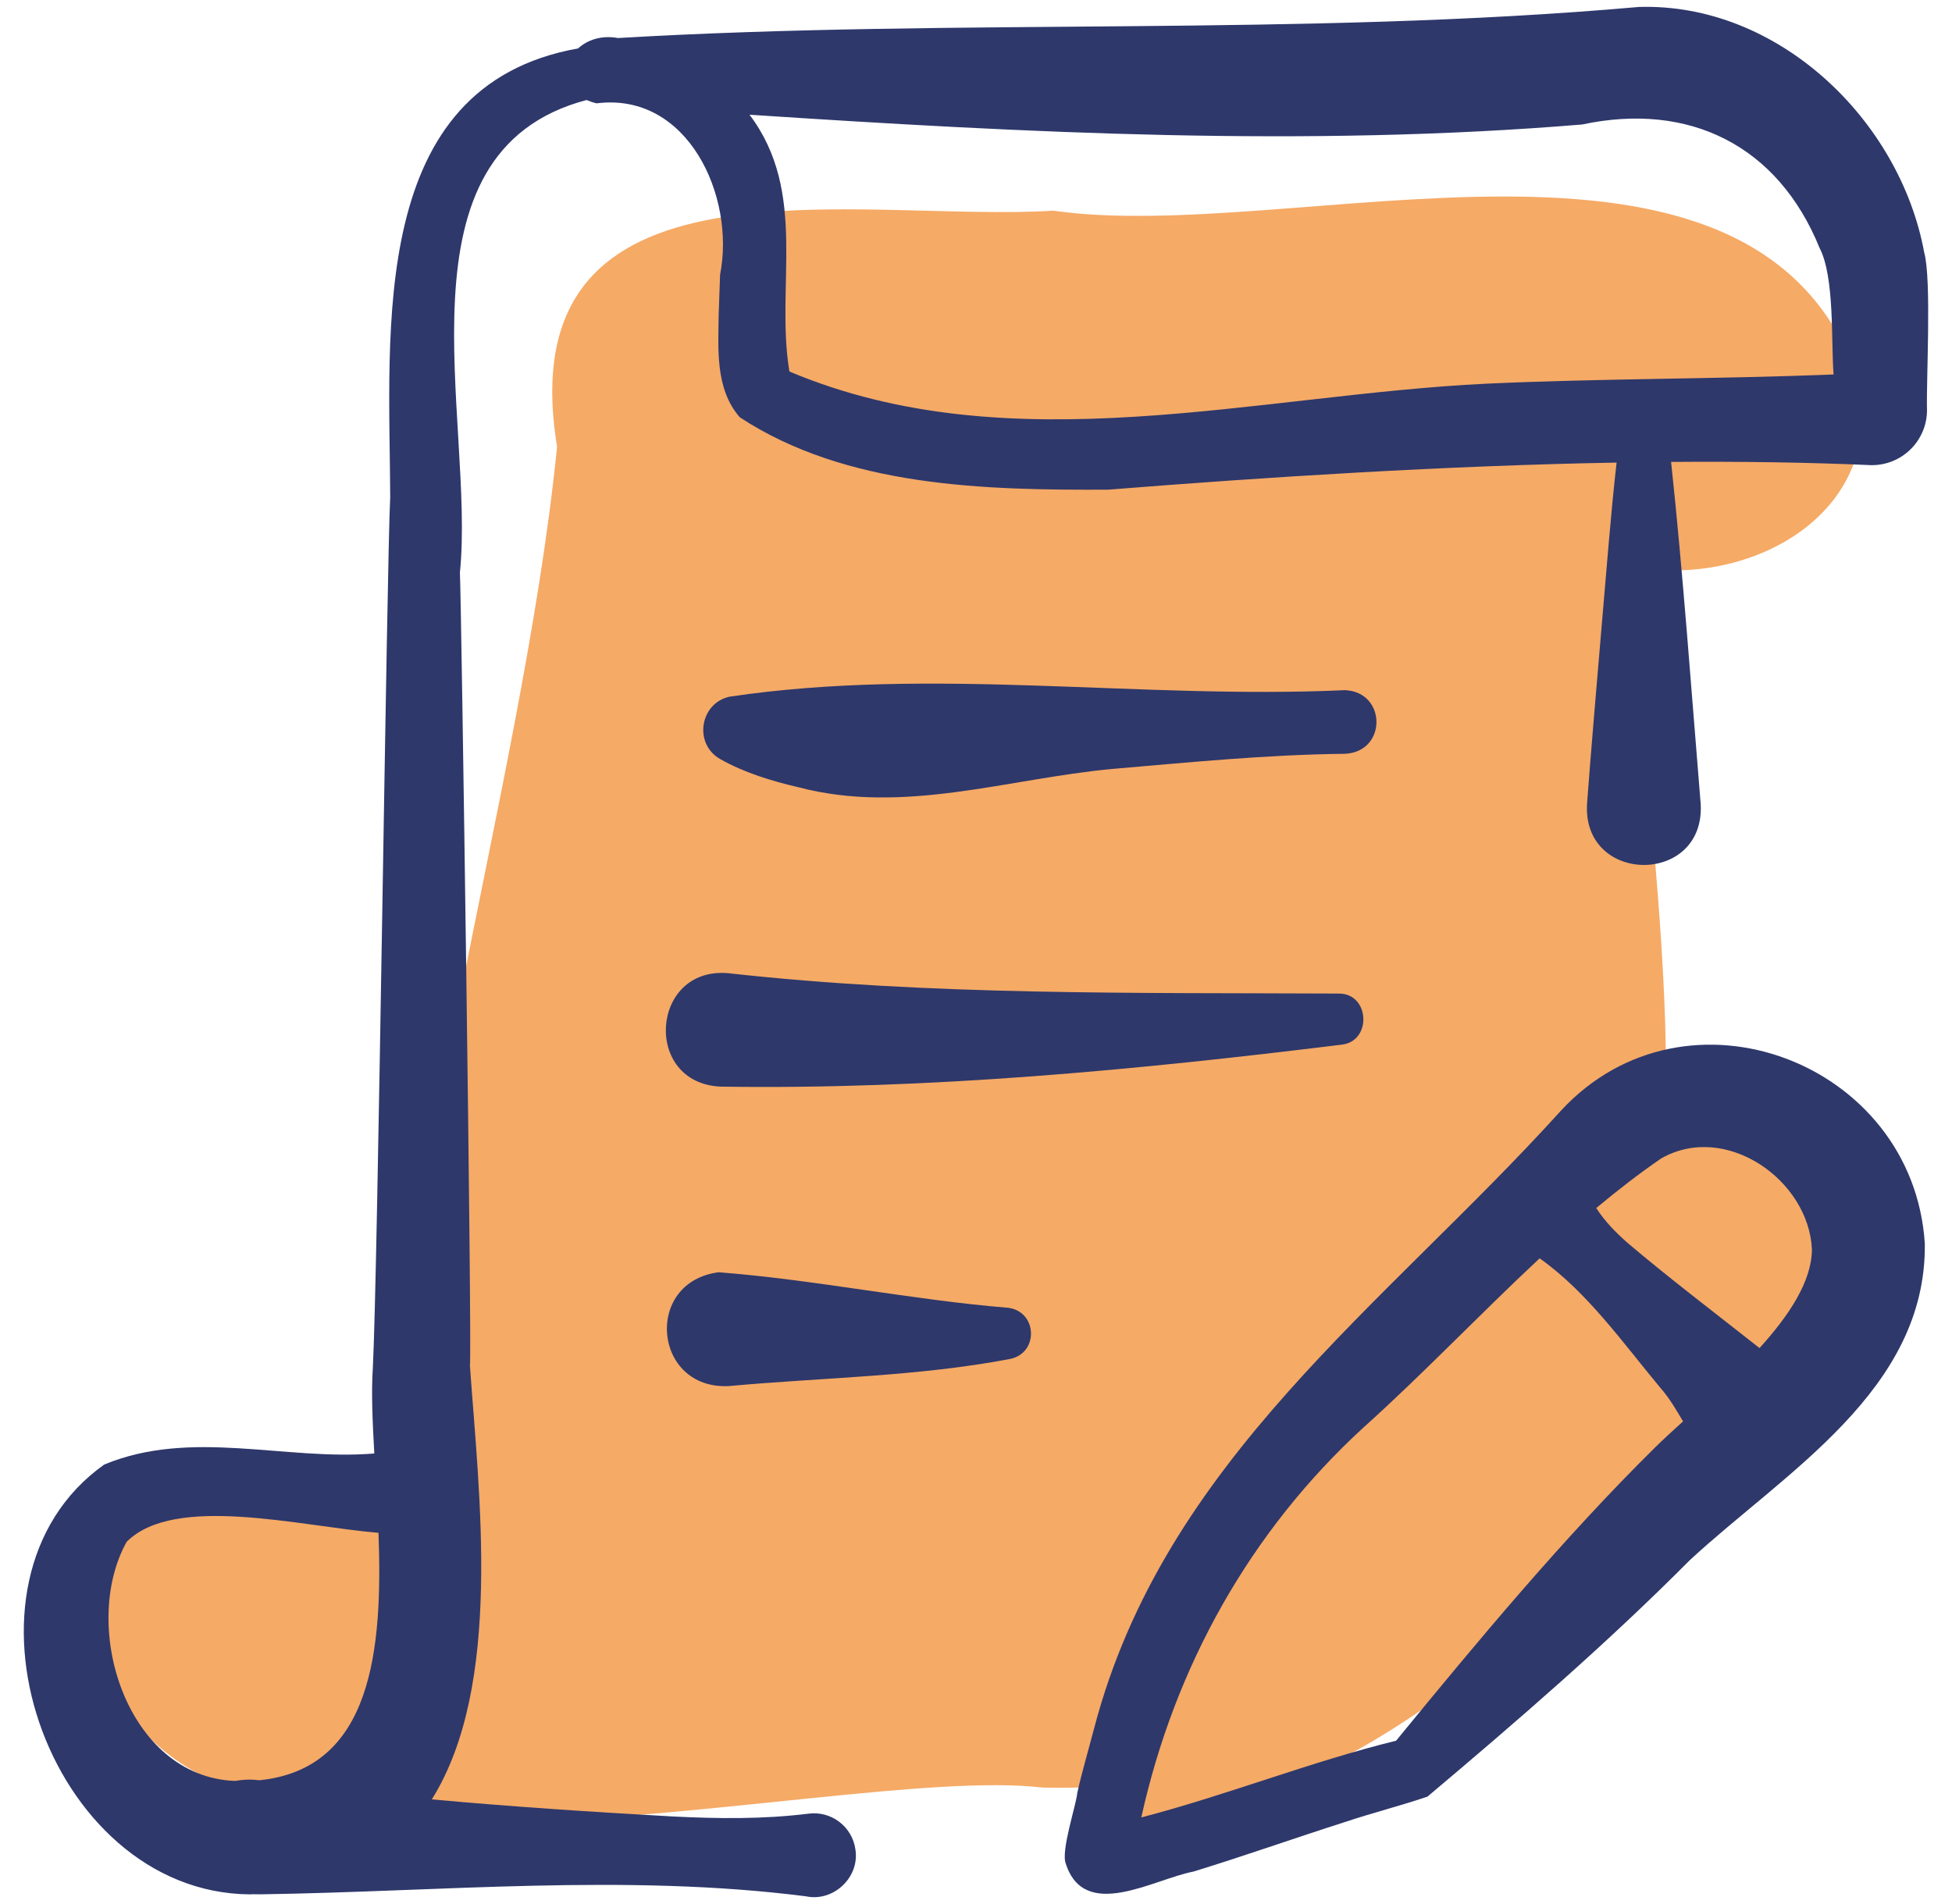
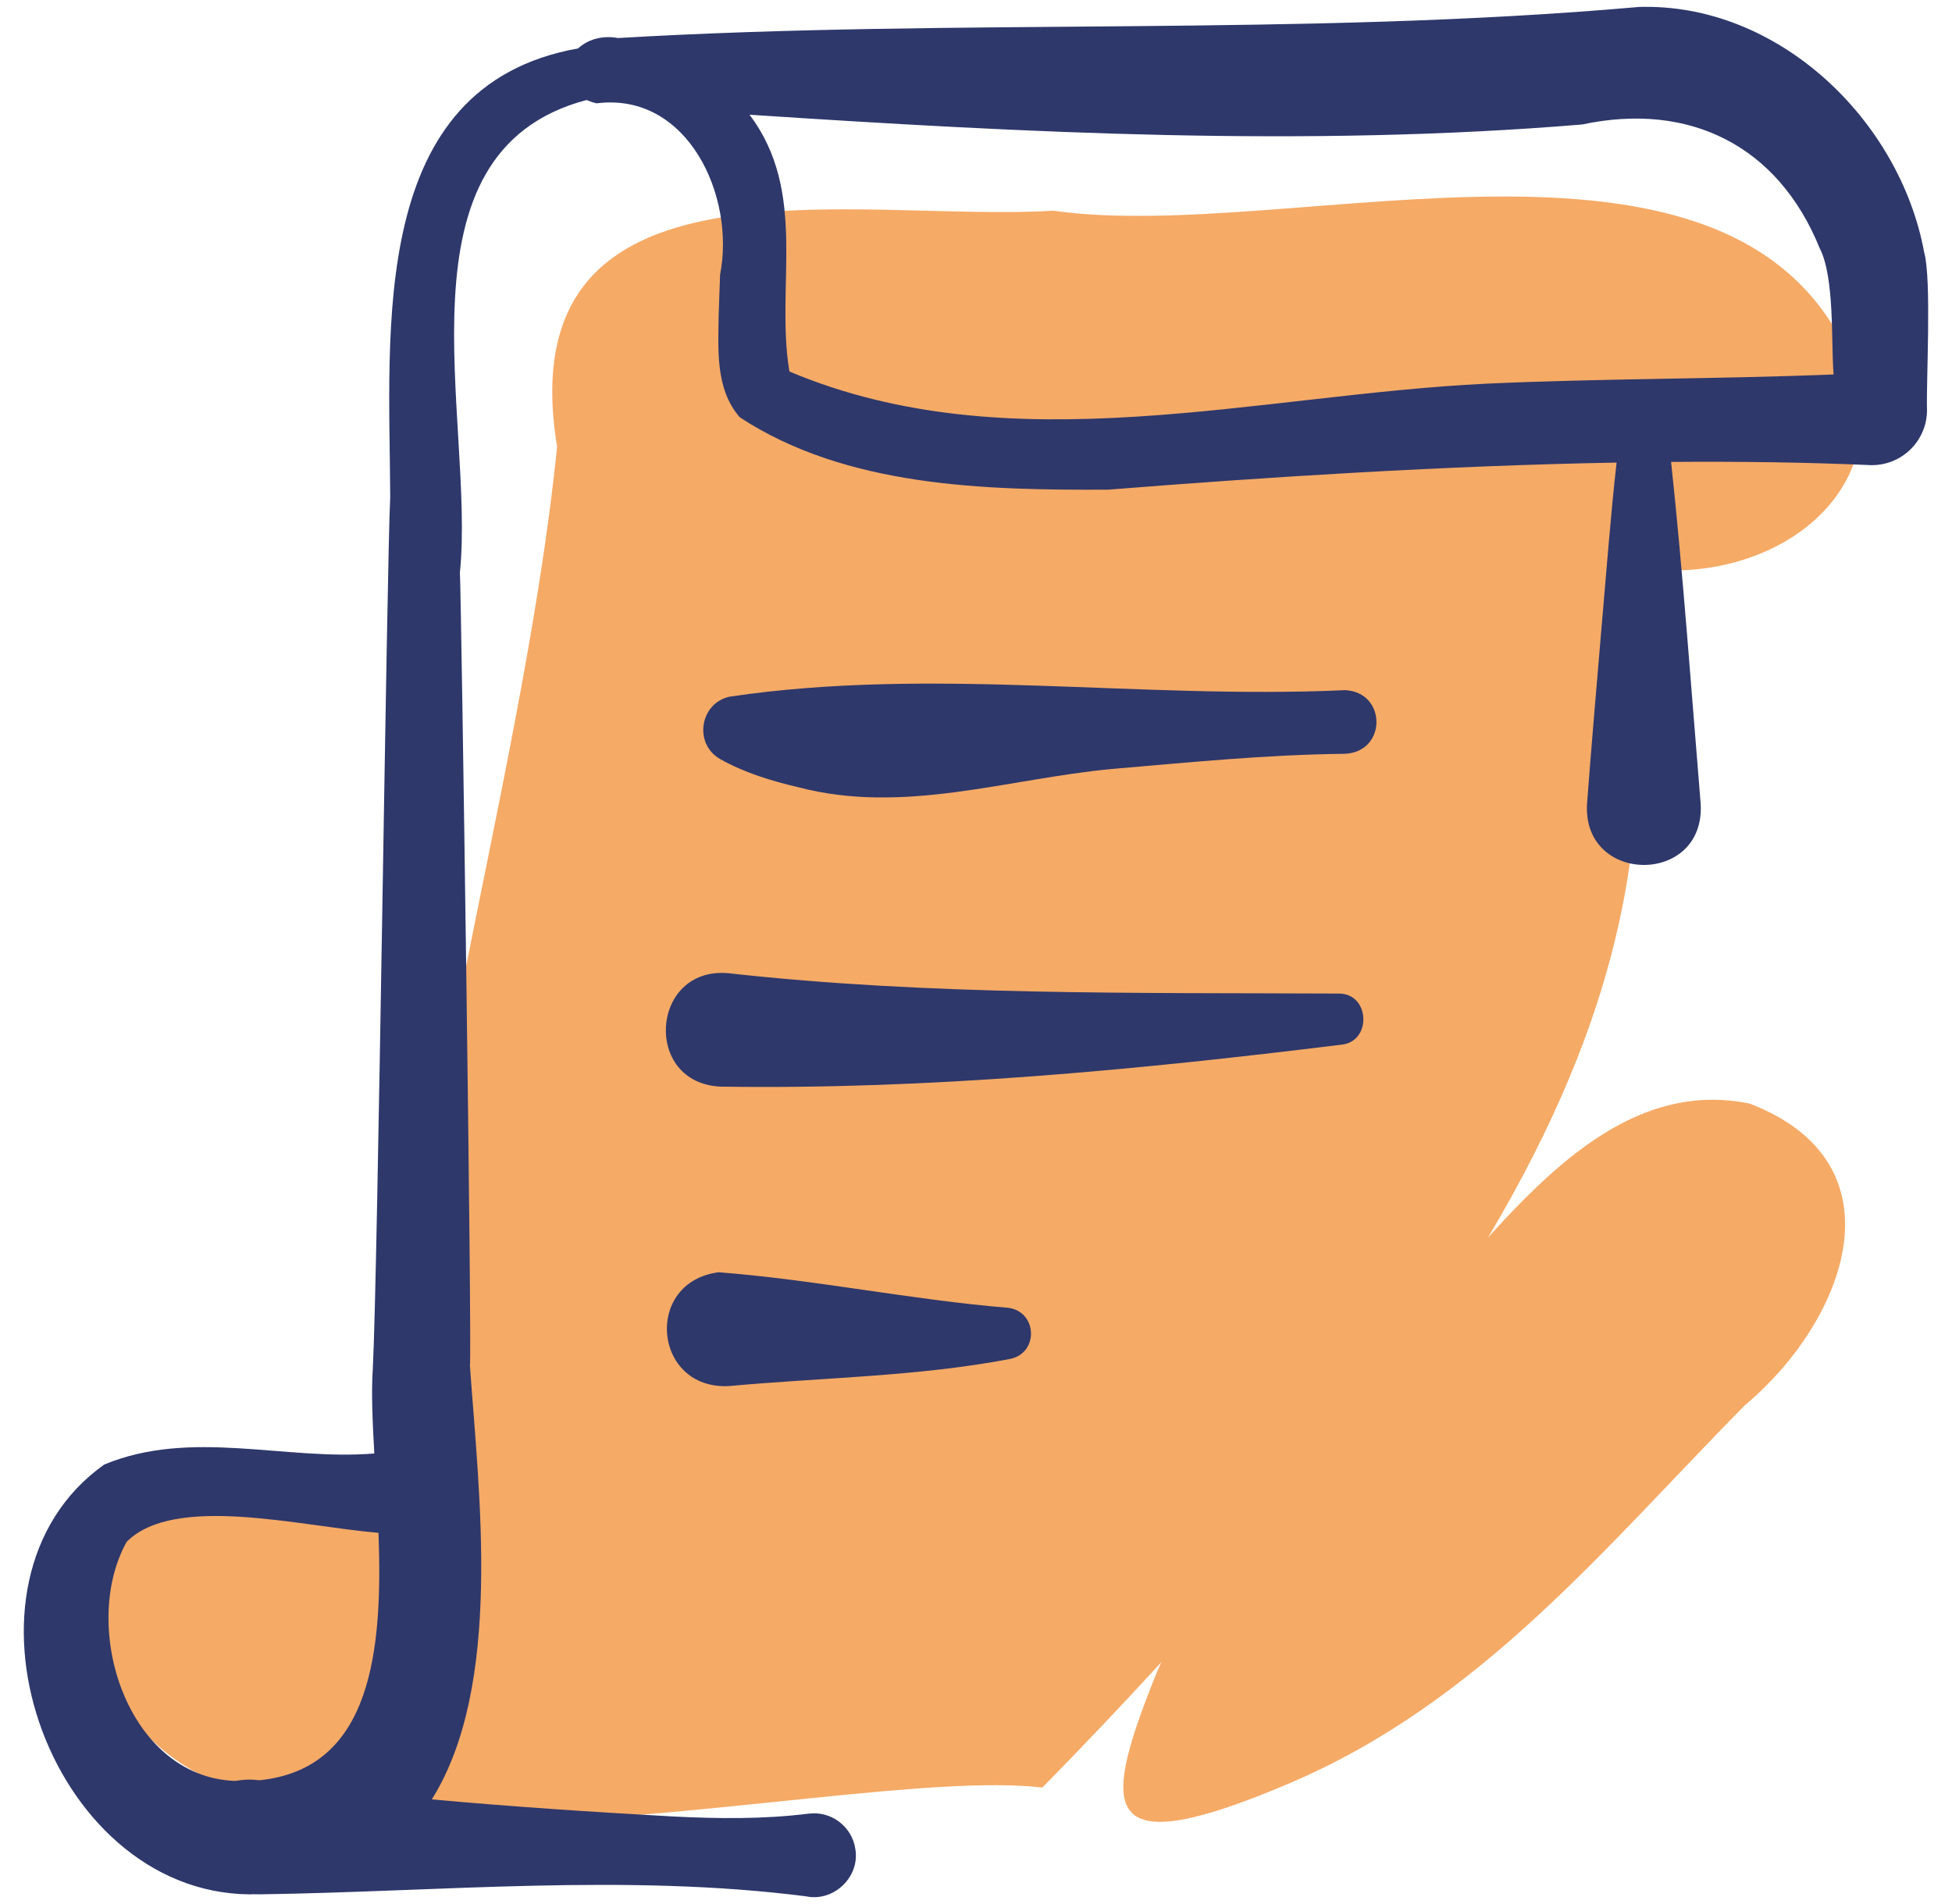
<svg xmlns="http://www.w3.org/2000/svg" width="41" height="40" viewBox="0 0 41 40" fill="none">
  <g clip-path="url(#clip0_161_7712)">
-     <path d="M38.996 7.866C36.746 1.756 27.205 5.156 22.125 4.426C18.057 4.685 10.649 2.965 11.701 9.385C10.941 16.912 7.894 26.052 8.5 32.309C8.204 29.252 1.238 30.143 2.118 34.552C3.409 41.026 17.357 37.028 21.894 37.553C27.485 37.706 32.817 34.511 34.207 28.938C35.803 23.372 34.521 17.555 34.269 11.898C36.794 12.385 39.735 10.727 38.996 7.866Z" fill="#F5AA66" />
+     <path d="M38.996 7.866C36.746 1.756 27.205 5.156 22.125 4.426C18.057 4.685 10.649 2.965 11.701 9.385C10.941 16.912 7.894 26.052 8.5 32.309C8.204 29.252 1.238 30.143 2.118 34.552C3.409 41.026 17.357 37.028 21.894 37.553C35.803 23.372 34.521 17.555 34.269 11.898C36.794 12.385 39.735 10.727 38.996 7.866Z" fill="#F5AA66" />
    <path d="M36.75 23.184C33.44 22.504 31.217 26.31 29.161 28.312C27.375 30.268 25.218 32.786 24.201 35.375C23.142 38.074 23.117 39.148 27.06 37.474C31.084 35.767 33.68 32.535 36.648 29.523C38.751 27.763 40.04 24.451 36.75 23.184Z" fill="#F5AA66" />
-     <path d="M32.79 23.329C29.071 27.44 24.453 30.688 22.98 36.313C22.872 36.73 22.72 37.245 22.628 37.663C22.606 37.92 22.276 38.89 22.387 39.155C22.781 40.374 24.233 39.477 25.065 39.319C26.134 38.991 27.184 38.618 28.242 38.28C28.812 38.089 29.414 37.937 29.982 37.744C31.858 36.165 33.762 34.518 35.494 32.775C37.488 30.929 40.466 29.206 40.429 26.126C40.186 22.319 35.42 20.491 32.79 23.329ZM34.762 30.41C32.841 32.307 31.04 34.474 29.324 36.569C27.523 37.012 25.769 37.713 23.972 38.181C24.67 35.018 26.258 32.166 28.652 29.977C29.877 28.877 31.084 27.606 32.339 26.435C33.349 27.152 34.093 28.22 34.876 29.157C35.067 29.374 35.208 29.619 35.351 29.861C35.132 30.059 34.931 30.243 34.762 30.41ZM36.957 28.32C36.049 27.605 34.996 26.801 34.178 26.104C33.932 25.887 33.704 25.654 33.528 25.379C33.974 25.007 34.427 24.655 34.891 24.337C36.246 23.563 37.994 24.79 38.058 26.249C38.053 26.923 37.574 27.641 36.957 28.32Z" fill="#2E386B" />
    <path d="M40.416 5.303C39.904 2.519 37.349 0.057 34.425 0.146C27.324 0.774 20.102 0.379 12.981 0.799C12.629 0.735 12.335 0.84 12.143 1.017C7.712 1.807 8.182 6.927 8.196 10.445C8.125 11.761 7.938 26.649 7.831 28.743C7.797 29.244 7.824 29.862 7.862 30.535C5.986 30.691 4.02 30.009 2.19 30.767C-1.262 33.216 0.983 39.758 5.24 39.797C5.268 39.797 5.294 39.795 5.321 39.794C5.362 39.796 5.403 39.797 5.445 39.796L5.448 39.795C5.458 39.795 5.467 39.797 5.477 39.796C9.287 39.741 13.138 39.355 16.927 39.838C17.503 39.961 18.057 39.444 17.968 38.859C17.905 38.377 17.462 38.038 16.98 38.102C16.026 38.221 15.073 38.208 14.118 38.16C12.433 38.066 10.75 37.955 9.07 37.802C10.565 35.412 10.062 31.404 9.87 28.688C9.918 28.451 9.689 12.502 9.66 12.03C9.985 8.806 8.174 3.194 12.321 2.101C12.383 2.128 12.452 2.152 12.53 2.171C14.448 1.927 15.452 4.127 15.124 5.774C15.124 5.774 15.123 5.818 15.123 5.818C15.123 5.818 15.095 6.618 15.095 6.618C15.088 7.32 15.016 8.166 15.538 8.766C17.774 10.234 20.688 10.299 23.279 10.287C26.62 10.021 30.347 9.783 33.955 9.718C33.834 10.774 33.73 12.146 33.642 13.145C33.549 14.242 33.414 15.81 33.334 16.891C33.238 18.59 35.809 18.603 35.722 16.898C35.531 14.579 35.35 12.037 35.1 9.704C36.541 9.693 37.954 9.712 39.306 9.772C39.945 9.778 40.468 9.266 40.475 8.627C40.456 8.012 40.575 5.872 40.416 5.303ZM5.448 37.4C5.292 37.379 5.122 37.382 4.936 37.414C2.659 37.329 1.674 34.166 2.66 32.391C3.668 31.381 6.297 32.064 7.95 32.202C8.04 34.641 7.826 37.159 5.448 37.4ZM16.55 7.791C16.551 7.792 16.552 7.793 16.554 7.794C16.544 7.79 16.538 7.787 16.55 7.791ZM31.229 8.06C26.378 8.293 21.238 9.766 16.581 7.805C16.281 6.013 16.981 4.047 15.743 2.41C21.54 2.792 27.434 3.097 33.232 2.615C35.475 2.137 37.343 3.048 38.221 5.215C38.539 5.825 38.459 7.205 38.513 7.867C36.113 7.964 33.63 7.95 31.229 8.06Z" fill="#2E386B" />
    <path d="M16.776 16.54C18.976 17.118 21.163 16.36 23.351 16.155C24.977 16.016 26.61 15.853 28.244 15.836C29.136 15.801 29.13 14.533 28.246 14.499C23.938 14.697 19.597 14 15.322 14.636C14.7 14.776 14.566 15.621 15.122 15.944C15.633 16.234 16.208 16.408 16.776 16.54Z" fill="#2E386B" />
    <path d="M15.144 22.828C19.51 22.894 23.858 22.48 28.181 21.946C28.821 21.877 28.774 20.866 28.117 20.873C23.839 20.852 19.546 20.918 15.293 20.445C13.659 20.303 13.497 22.765 15.144 22.828Z" fill="#2E386B" />
    <path d="M21.174 27.474C19.169 27.311 17.106 26.882 15.094 26.728C13.513 26.934 13.719 29.199 15.309 29.119C17.274 28.938 19.276 28.921 21.226 28.547C21.824 28.416 21.788 27.551 21.174 27.474Z" fill="#2E386B" />
  </g>
  <defs>
    <clipPath id="clip0_161_7712">
      <rect width="40" height="40" fill="white" transform="translate(0.5)" />
    </clipPath>
  </defs>
</svg>